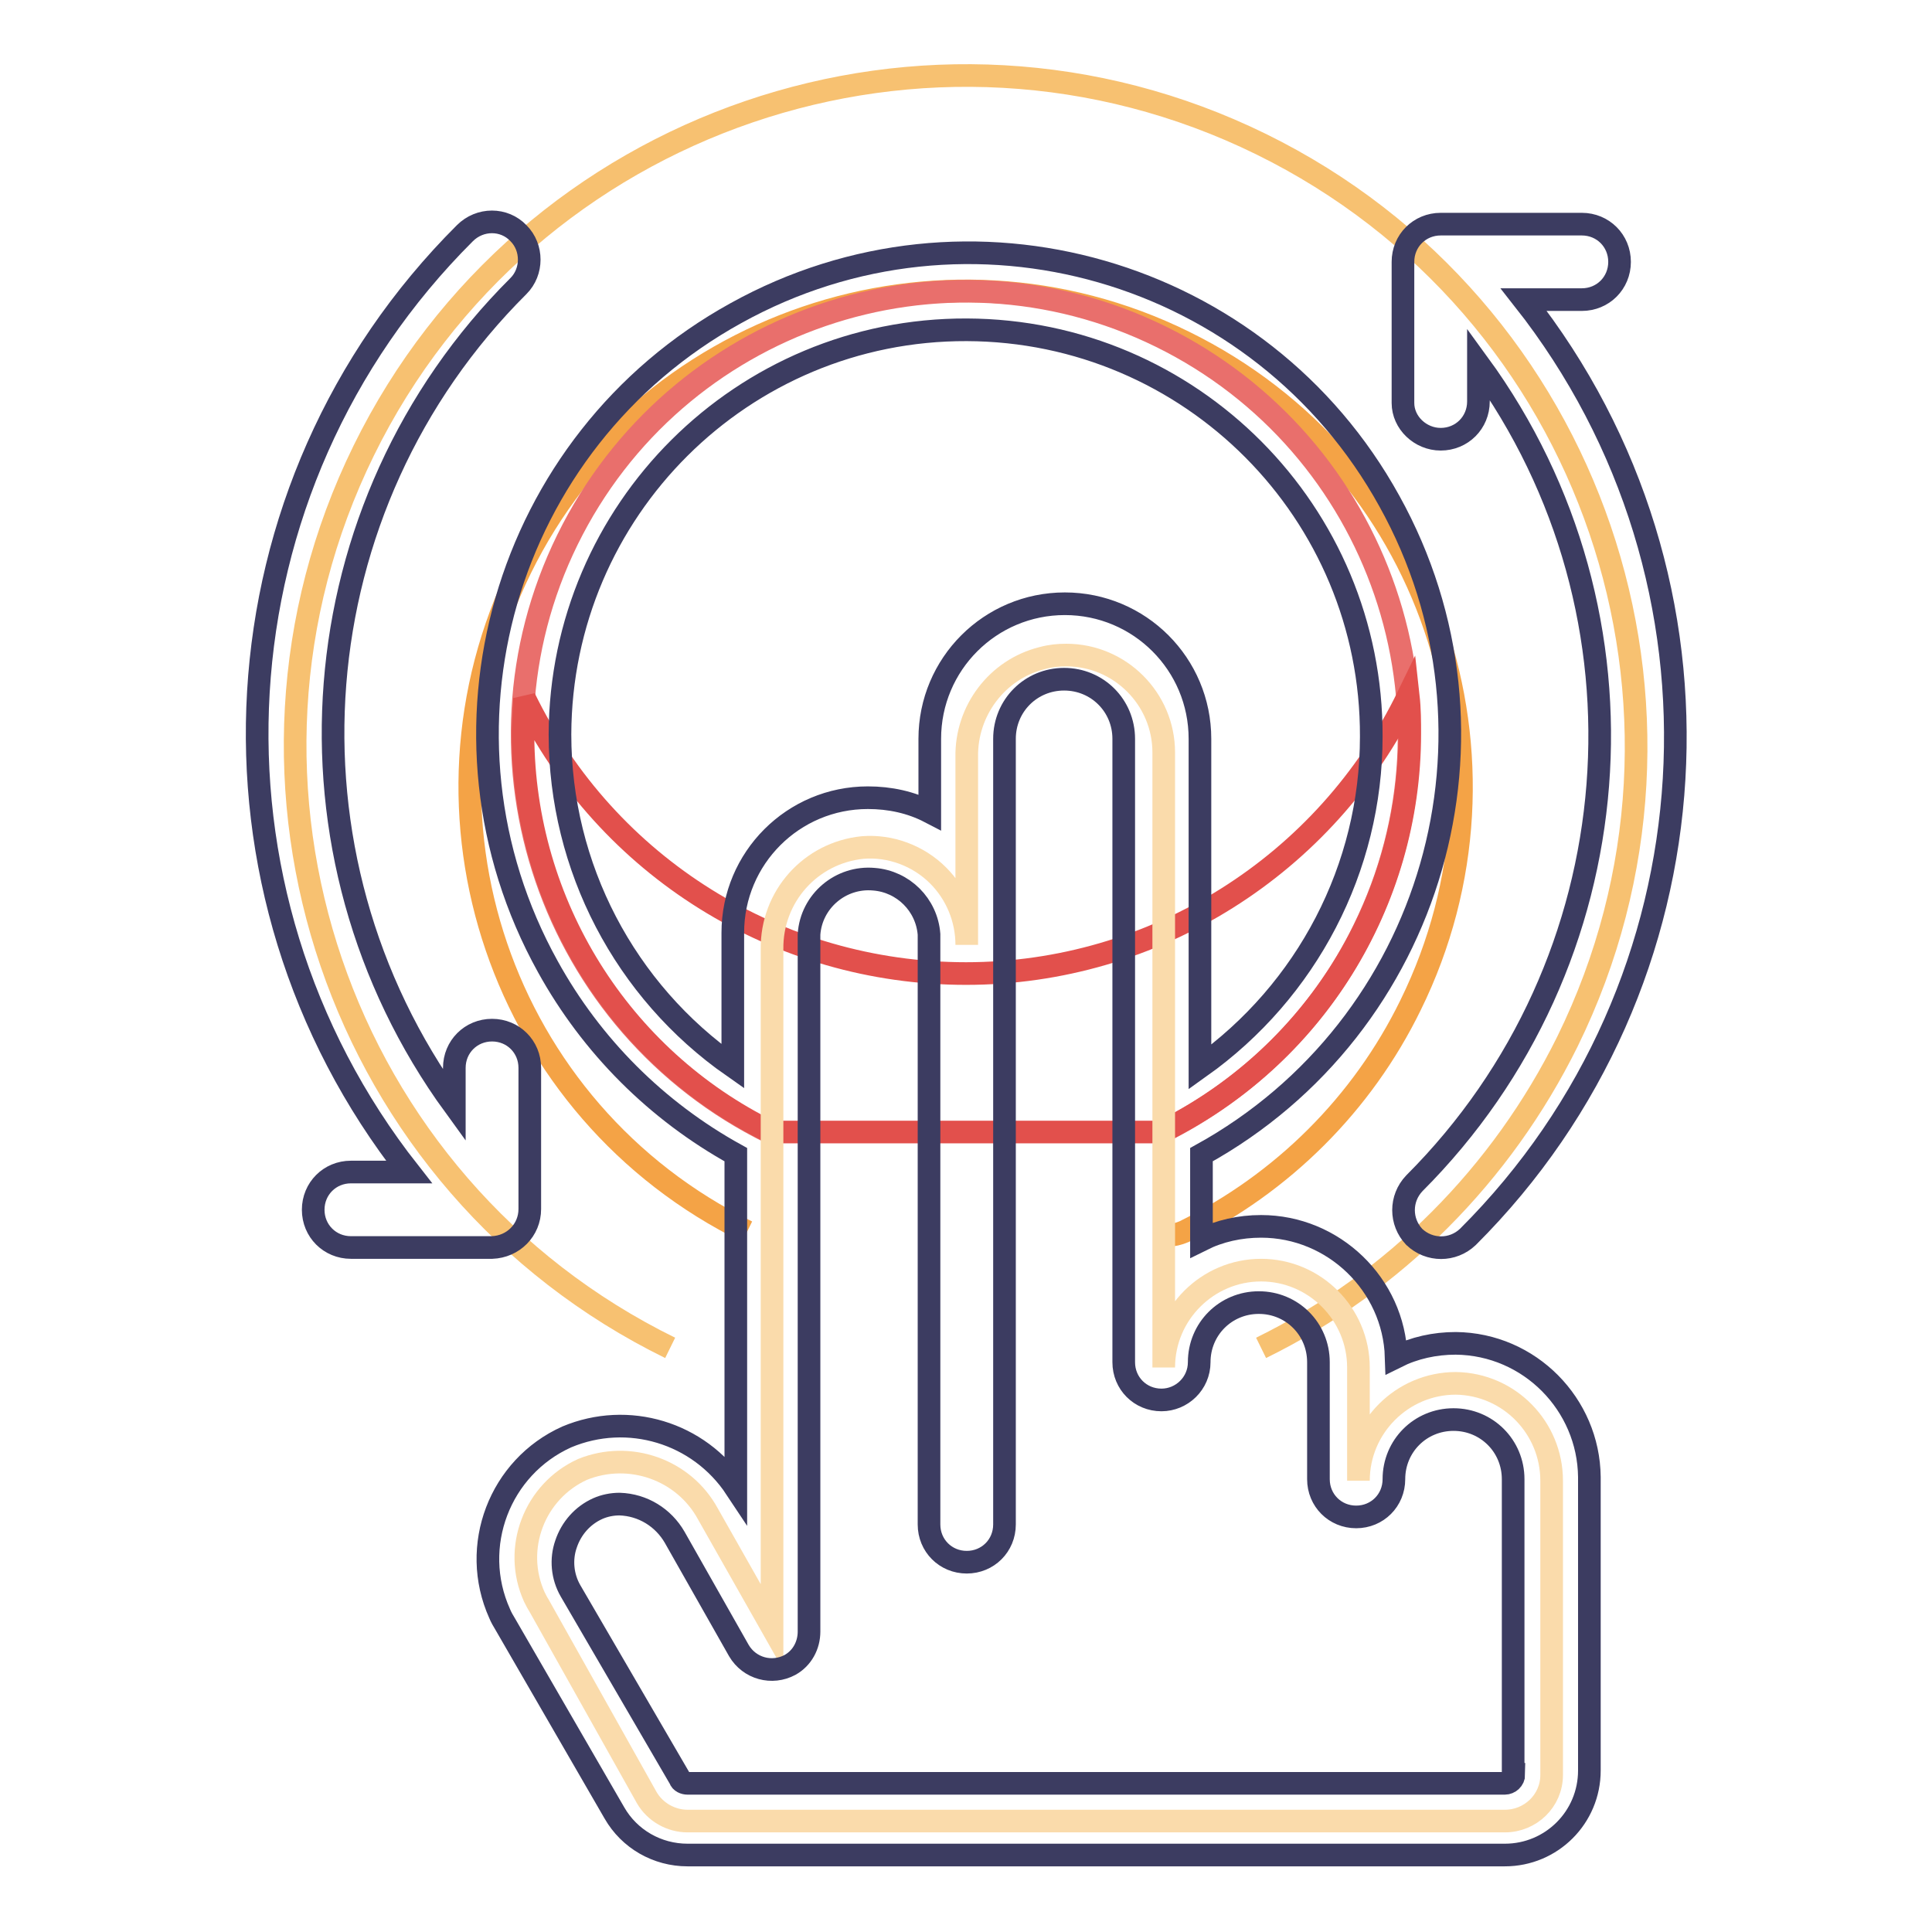
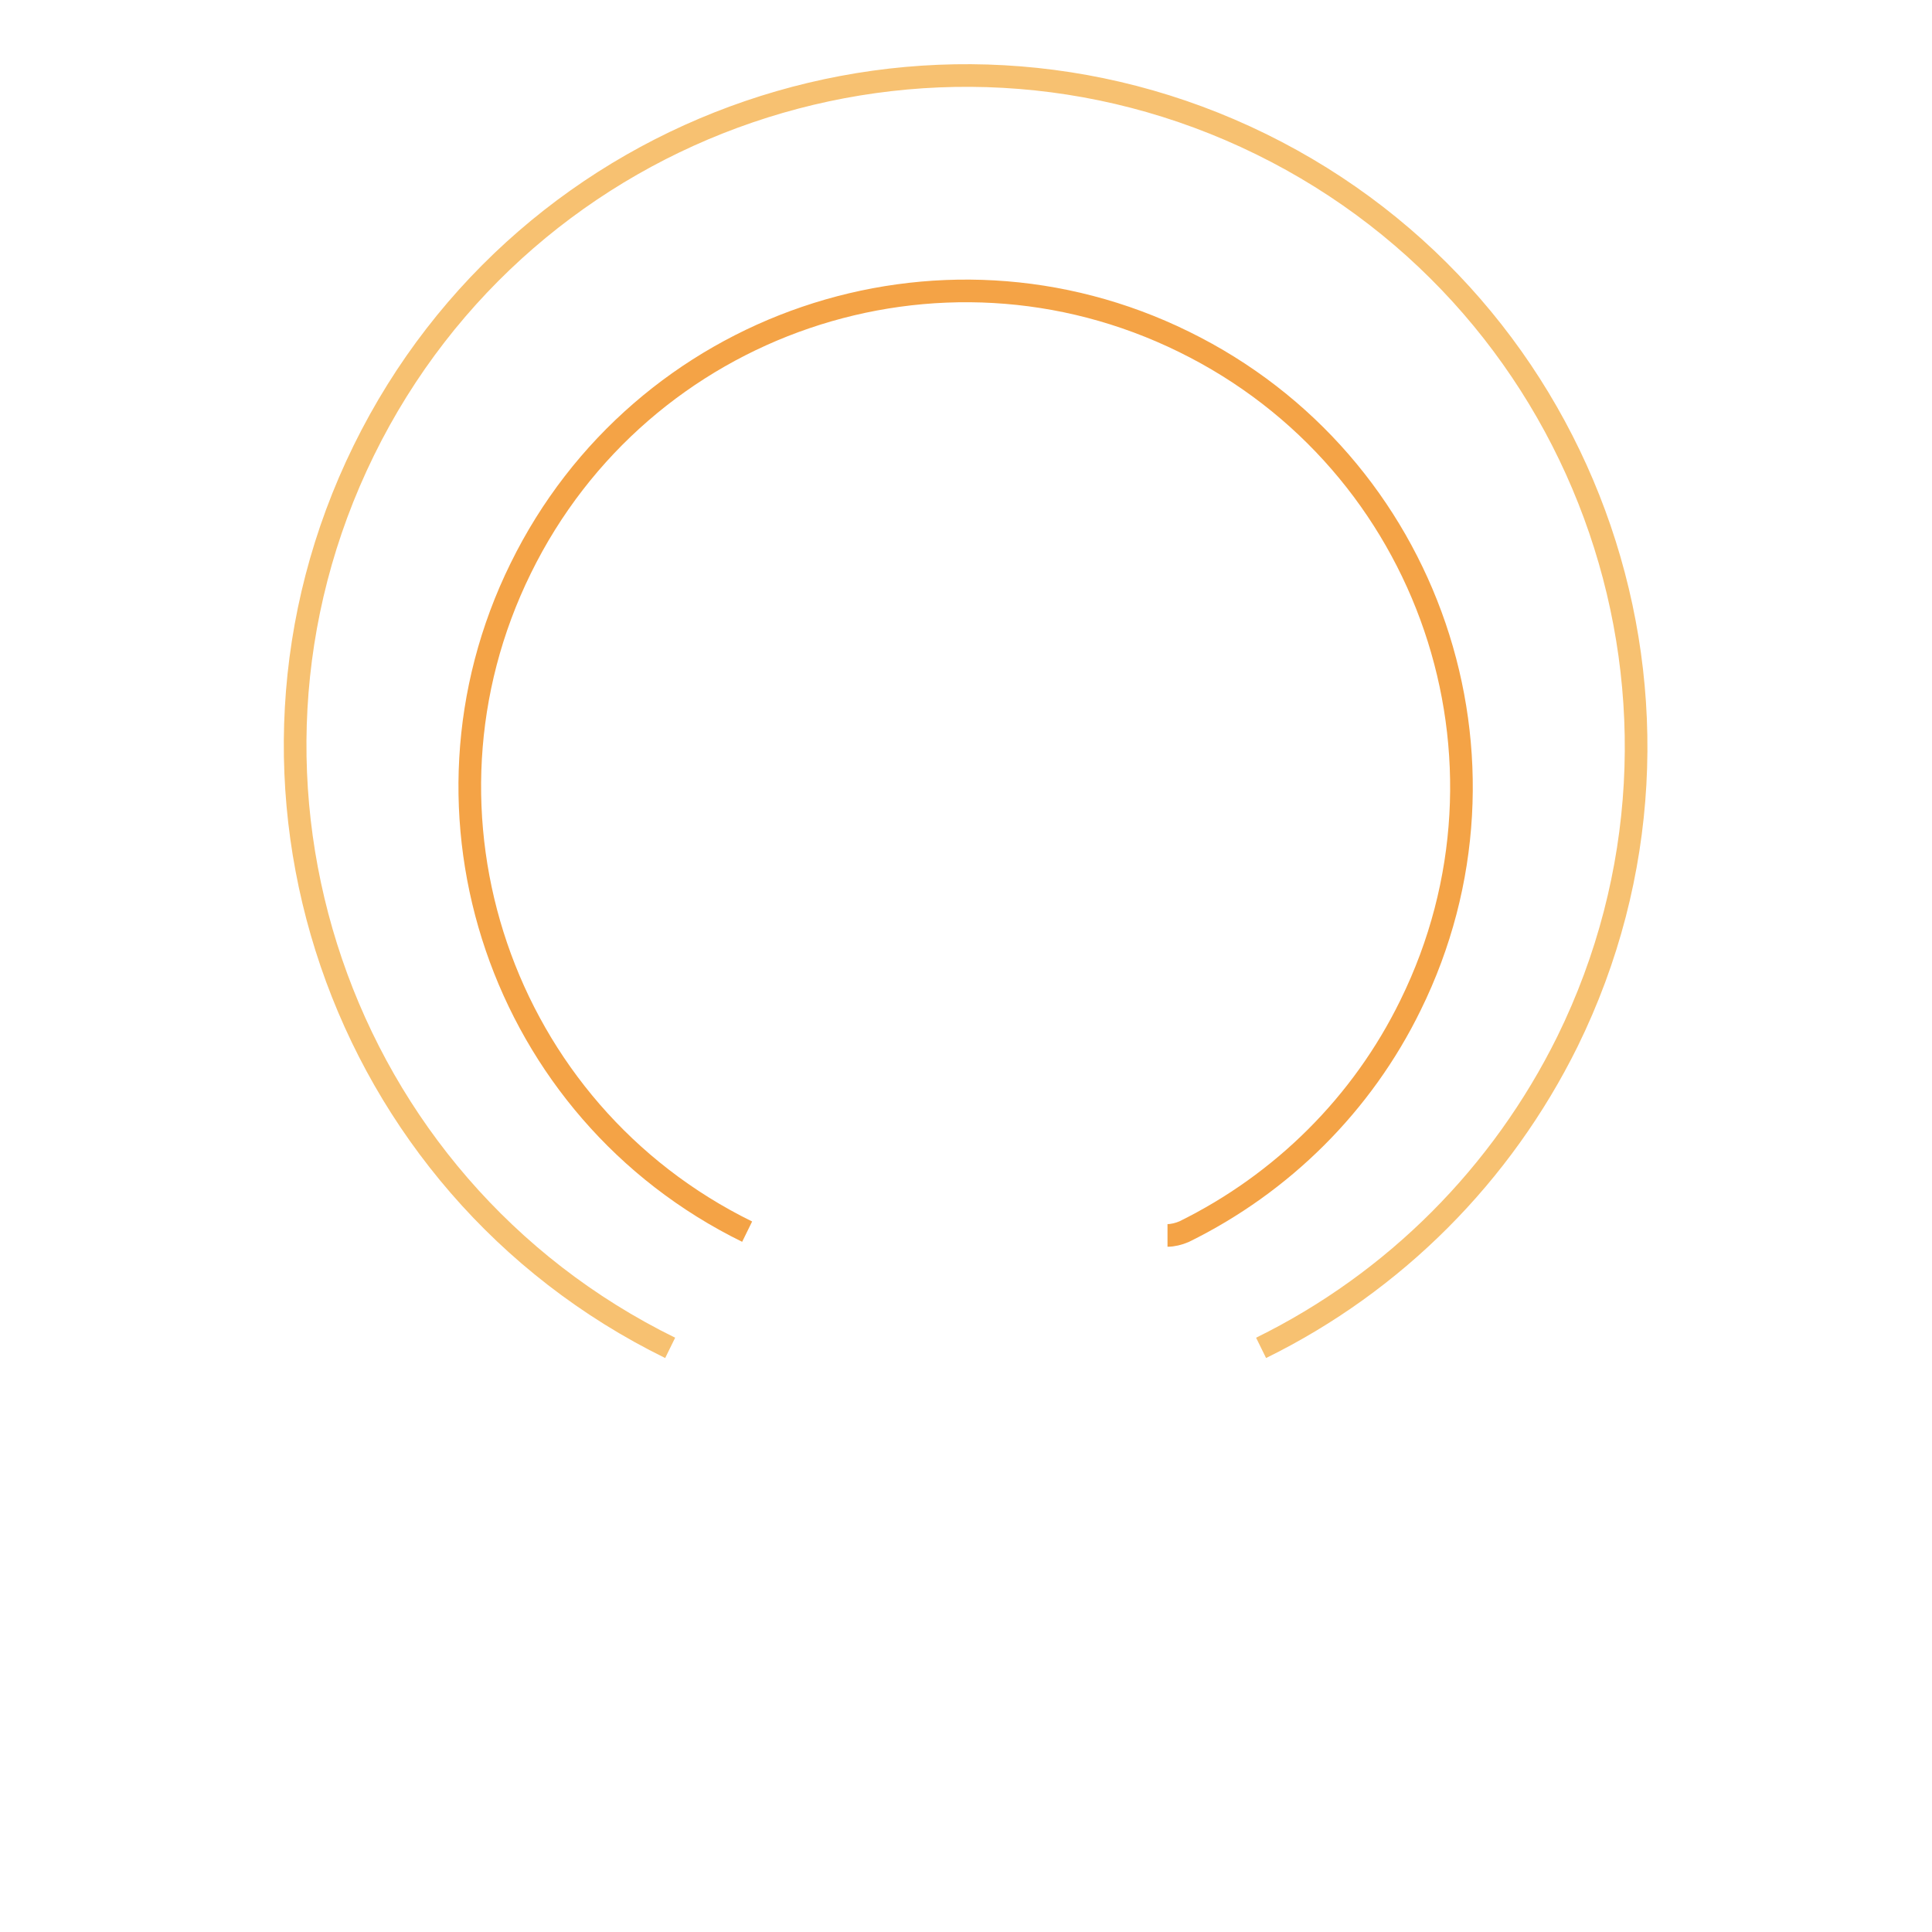
<svg xmlns="http://www.w3.org/2000/svg" version="1.1" x="0px" y="0px" viewBox="0 0 256 256" enable-background="new 0 0 256 256" xml:space="preserve">
  <g>
    <path stroke-width="3" fill-opacity="0" stroke="#f7c171" d="M88.8,178.6c-44-21.6-62.2-74.9-40.6-118.9c21.6-44,74.9-62.2,118.9-40.6c44,21.6,62.2,74.9,40.6,118.9 c-8.7,17.6-22.9,31.9-40.6,40.6" />
    <path stroke-width="3" fill-opacity="0" stroke="#f4a346" d="M99,163.2c-32.6-16-46-55.4-30-87.9c16-32.6,55.4-46,87.9-30c32.6,16,46,55.4,30,87.9 c-6.4,13.1-17,23.6-30,30c-0.7,0.3-1.5,0.5-2.2,0.5" />
-     <path stroke-width="3" fill-opacity="0" stroke="#e96f6c" d="M102.1,150.1c-29.1-14.3-41.2-49.5-26.9-78.6c14.3-29.1,49.5-41.2,78.6-26.9c29.1,14.3,41.2,49.5,26.9,78.6 c-5.7,11.7-15.2,21.1-26.9,26.9" />
-     <path stroke-width="3" fill-opacity="0" stroke="#e2504c" d="M128,129c-24.9,0-47.6-14.1-58.5-36.5c0,1.6-0.2,3.1-0.2,5c0.1,22.3,12.8,42.7,32.8,52.5h51.8 c20.1-9.9,32.9-30.3,32.9-52.8c0-1.6,0-3.2-0.2-5C175.7,114.7,152.9,129,128,129z" />
-     <path stroke-width="3" fill-opacity="0" stroke="#fadbab" d="M85.7,238.2c1.1,1.9,3.2,3.1,5.4,3.1h108.3c3.4,0,6.2-2.7,6.2-6.1c0,0,0-0.1,0-0.1v-38.9 c0-7-5.6-12.8-12.7-12.9c-7.1,0-12.9,5.8-12.9,12.9v-15c0-7.1-5.8-12.9-12.9-12.9c-7.1,0-12.9,5.8-12.9,12.9V99.7 c0-7.1-5.8-12.9-12.9-12.9c-1.1,0-2.1,0.1-3.2,0.4c-6,1.5-10.1,7-10,13.1v24.9c0-3.5-1.4-6.8-3.8-9.2c-2.6-2.6-6.3-4-10-3.7 c-6.9,0.7-12.1,6.5-12,13.5v89.8l-8.5-15c-3.2-5.9-10.4-8.4-16.6-5.9c-6.4,2.9-9.3,10.5-6.4,16.9c0.2,0.4,0.4,0.8,0.6,1.1 L85.7,238.2z" />
-     <path stroke-width="3" fill-opacity="0" stroke="#3c3c61" d="M190.9,58.2c2.8,0,5-2.2,5-5v-5c24.3,33.3,20.7,79.4-8.5,108.6c-1.9,2-1.9,5.1,0,7.1c2,1.9,5.1,1.9,7.1,0 c33.6-33.5,36.8-86.9,7.4-124.2h7.7c2.8,0,5-2.2,5-5c0-2.8-2.2-5-5-5h-18.7c-2.8,0-5,2.2-5,5v18.7C185.9,56,188.2,58.2,190.9,58.2z  M70.2,160.2v-18.7c0-2.8-2.2-5-5-5c-2.8,0-5,2.2-5,5v5C35.9,113.1,39.5,67,68.7,37.9c1.9-1.9,1.9-5.1,0-7c-1.9-2-5.1-2-7.1,0 c0,0,0,0,0,0c-33.7,33.6-36.8,87-7.4,124.4h-7.7c-2.8,0-5,2.2-5,5c0,2.8,2.2,5,5,5h18.7C68,165.2,70.2,163,70.2,160.2z" />
-     <path stroke-width="3" fill-opacity="0" stroke="#3c3c61" d="M192.9,178c-2.8,0-5.5,0.6-7.9,1.8c-0.3-9.6-8.3-17.3-17.9-17.3c-2.8,0-5.5,0.6-7.9,1.8v-11.3 c30.8-17,42-55.8,24.9-86.6c-17-30.8-55.8-42-86.6-24.9c-30.8,17-42,55.8-24.9,86.6c5.8,10.5,14.4,19.1,24.9,24.9v44.2 c-4.9-7.4-14.3-10.2-22.4-6.8c-8.9,4-12.9,14.5-8.9,23.4c0.2,0.5,0.5,1,0.8,1.5l14.4,24.9c2,3.5,5.7,5.6,9.7,5.6h108.3 c6.2,0,11.2-5,11.2-11.2l0,0v-38.9C210.5,186.1,202.7,178.1,192.9,178z M74.2,97.3c0.1-29.7,24.2-53.7,53.9-53.6 s53.7,24.2,53.6,53.9c0,17.4-8.5,33.7-22.7,43.8V97.9c0-9.9-8-17.9-17.9-17.9c-9.9,0-17.9,8-17.9,17.9l0,0v9.7 c-2.5-1.3-5.3-1.9-8.2-1.9c-9.9,0-17.9,8-17.9,17.9l0,0v17.7C82.8,131.3,74.2,114.9,74.2,97.3L74.2,97.3z M200.6,235.1 c0,0.7-0.6,1.2-1.2,1.2H91.1c-0.4,0-0.9-0.2-1-0.6l-14.5-24.9c-1.1-1.9-1.3-4.2-0.6-6.2c0.7-2.1,2.2-3.8,4.2-4.7 c0.9-0.4,1.9-0.6,2.9-0.6c3.1,0.1,5.8,1.8,7.3,4.4l8.5,15c1.4,2.4,4.4,3.2,6.8,1.9c1.6-0.9,2.5-2.6,2.5-4.4v-92.4 c0.3-4.4,4.2-7.7,8.6-7.3c3.9,0.3,7,3.4,7.3,7.3V202c0,2.8,2.2,5,5,5c2.8,0,5-2.2,5-5c0,0,0,0,0,0V97.9c0-4.4,3.5-7.9,7.9-7.9 c4.4,0,7.9,3.5,7.9,7.9c0,0,0,0,0,0v82.6c0,2.8,2.2,5,5,5c2.7,0,5-2.2,5-5c0-4.4,3.5-7.9,7.9-7.9c4.4,0,7.9,3.5,7.9,7.9 c0,0,0,0,0,0V196c0,2.8,2.2,5,5,5c2.8,0,5-2.2,5-5c0-4.4,3.5-7.9,7.9-7.9c4.4,0,7.9,3.5,7.9,7.9c0,0,0,0,0,0V235.1z" />
  </g>
</svg>